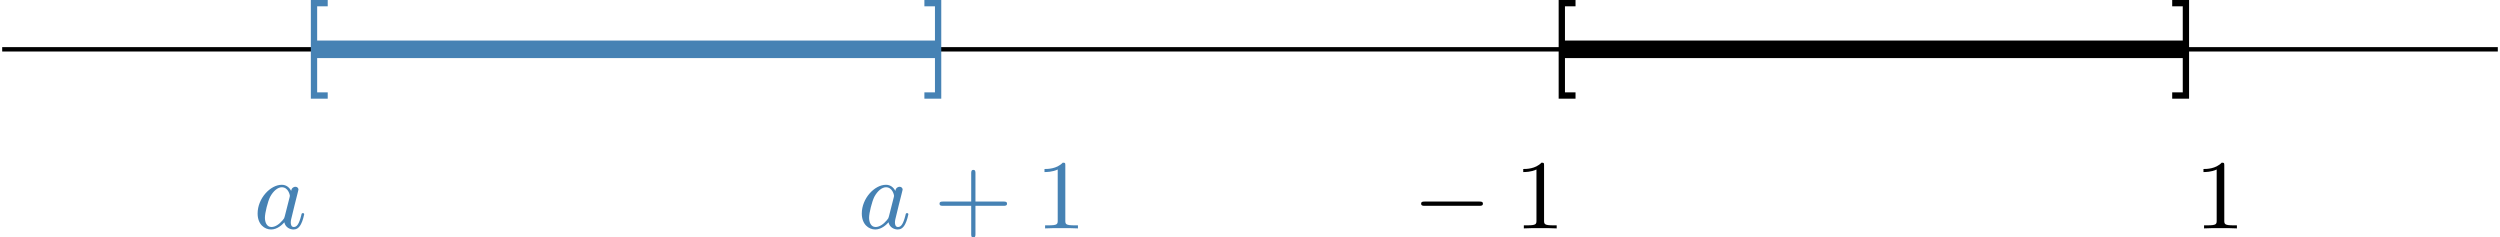
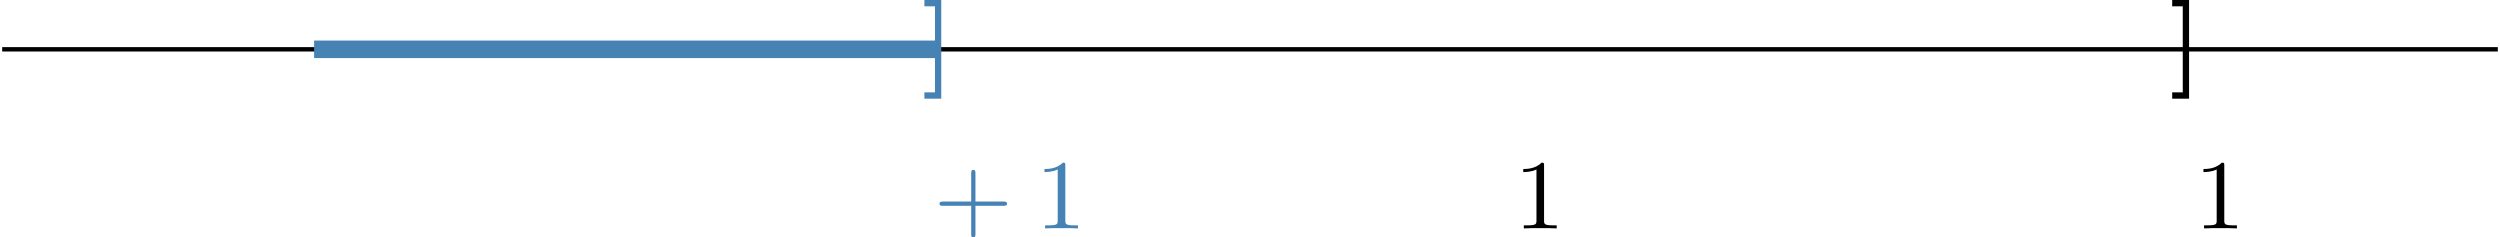
<svg xmlns="http://www.w3.org/2000/svg" xmlns:xlink="http://www.w3.org/1999/xlink" version="1.1" width="454.345pt" height="43.159pt" viewBox="-.001 374.521 454.345 43.159">
  <defs>
-     <path id="g6-97" d="M3.425-3.407C3.255-3.73 2.977-3.963 2.573-3.963C1.533-3.963 .377-2.726 .377-1.354C.377-.368 1.004 .099 1.605 .099C2.188 .099 2.663-.386 2.806-.556C2.905-.063 3.353 .099 3.64 .099C3.9 .099 4.125-.018 4.322-.395C4.483-.69 4.609-1.246 4.609-1.282C4.609-1.327 4.582-1.39 4.492-1.39C4.385-1.39 4.376-1.345 4.34-1.175C4.142-.395 3.945-.126 3.667-.126C3.443-.126 3.389-.341 3.389-.538C3.389-.708 3.434-.888 3.515-1.201L3.739-2.125C3.802-2.349 3.963-3.022 3.999-3.156C4.035-3.282 4.089-3.497 4.089-3.524C4.089-3.667 3.972-3.784 3.811-3.784C3.694-3.784 3.47-3.712 3.425-3.407ZM2.842-1.094C2.798-.924 2.798-.915 2.654-.744C2.331-.359 1.964-.126 1.632-.126C1.193-.126 1.04-.583 1.04-.968C1.04-1.408 1.3-2.439 1.515-2.869C1.802-3.407 2.215-3.739 2.573-3.739C3.174-3.739 3.309-3.022 3.309-2.959C3.309-2.914 3.291-2.86 3.282-2.824L2.842-1.094Z" />
    <path id="g8-43" d="M6.33-2.053C6.456-2.053 6.644-2.053 6.644-2.242C6.644-2.439 6.474-2.439 6.33-2.439H3.775V-5.003C3.775-5.147 3.775-5.317 3.578-5.317C3.389-5.317 3.389-5.129 3.389-5.003V-2.439H.825C.699-2.439 .511-2.439 .511-2.251C.511-2.053 .681-2.053 .825-2.053H3.389V.511C3.389 .655 3.389 .825 3.587 .825C3.775 .825 3.775 .637 3.775 .511V-2.053H6.33Z" />
    <path id="g8-49" d="M2.726-5.73C2.726-5.954 2.717-5.972 2.493-5.972C1.937-5.398 1.112-5.398 .834-5.398V-5.12C1.004-5.12 1.551-5.12 2.035-5.353V-.717C2.035-.386 2.008-.278 1.175-.278H.888V0C1.21-.027 2.008-.027 2.376-.027S3.551-.027 3.873 0V-.278H3.587C2.753-.278 2.726-.386 2.726-.717V-5.73Z" />
-     <path id="g4-0" d="M6.052-2.053C6.214-2.053 6.384-2.053 6.384-2.251C6.384-2.439 6.205-2.439 6.052-2.439H1.103C.95-2.439 .771-2.439 .771-2.251C.771-2.053 .941-2.053 1.103-2.053H6.052Z" />
-     <path id="g0-91" d="M2.708 2.242V1.668H1.748V-6.151H2.708V-6.725H1.175V2.242H2.708Z" />
    <path id="g0-93" d="M1.766-6.725H.233V-6.151H1.193V1.668H.233V2.242H1.766V-6.725Z" />
  </defs>
  <g id="page37" transform="matrix(2 0 0 2 0 0)">
    <path d="M.199 191.742H226.973" stroke="#000" fill="none" stroke-width=".399" />
-     <path d="M141.934 191.742H198.625" stroke="#000" fill="none" stroke-width="1.594" stroke-miterlimit="10" />
    <path d="M28.543 191.742H85.238" stroke="#4682b4" fill="none" stroke-width="1.594" stroke-miterlimit="10" />
    <path d="M141.934 191.742C141.934 191.742 141.934 191.742 141.934 191.742S141.934 191.742 141.934 191.742S141.934 191.742 141.934 191.742S141.934 191.742 141.934 191.742Z" />
    <g transform="matrix(1 0 0 1 26.873 2.242)">
      <use x="113.585" y="191.743" xlink:href="#g0-91" />
    </g>
    <g transform="matrix(1 0 0 1 12.733 16.272)">
      <use x="115.633" y="191.743" xlink:href="#g4-0" />
      <use x="124.848" y="191.743" xlink:href="#g8-49" />
    </g>
    <path d="M198.625 191.742C198.625 191.742 198.625 191.742 198.625 191.742S198.625 191.742 198.625 191.742S198.625 191.742 198.625 191.742S198.625 191.742 198.625 191.742Z" />
    <g transform="matrix(1 0 0 1 83.567 2.242)">
      <use x="113.585" y="191.743" xlink:href="#g0-93" />
    </g>
    <g transform="matrix(1 0 0 1 79.665 16.272)">
      <use x="119.727" y="191.743" xlink:href="#g8-49" />
    </g>
    <path d="M28.543 191.742C28.543 191.742 28.543 191.742 28.543 191.742S28.543 191.742 28.543 191.742S28.543 191.742 28.543 191.742S28.543 191.742 28.543 191.742Z" fill="#4682b4" />
    <g fill="#4682b4" transform="matrix(1 0 0 1 -86.514 2.242)">
      <use x="113.585" y="191.743" xlink:href="#g0-91" />
    </g>
    <g fill="#4682b4" transform="matrix(1 0 0 1 -90.553 16.272)">
      <use x="113.585" y="191.743" xlink:href="#g6-97" />
    </g>
-     <path d="M85.238 191.742C85.238 191.742 85.238 191.742 85.238 191.742S85.238 191.742 85.238 191.742S85.238 191.742 85.238 191.742S85.238 191.742 85.238 191.742Z" fill="#4682b4" />
    <g fill="#4682b4" transform="matrix(1 0 0 1 -29.82 2.242)">
      <use x="113.585" y="191.743" xlink:href="#g0-93" />
    </g>
    <g fill="#4682b4" transform="matrix(1 0 0 1 -41.794 16.272)">
      <use x="119.727" y="191.743" xlink:href="#g6-97" />
      <use x="126.657" y="191.743" xlink:href="#g8-43" />
      <use x="135.872" y="191.743" xlink:href="#g8-49" />
    </g>
  </g>
</svg>